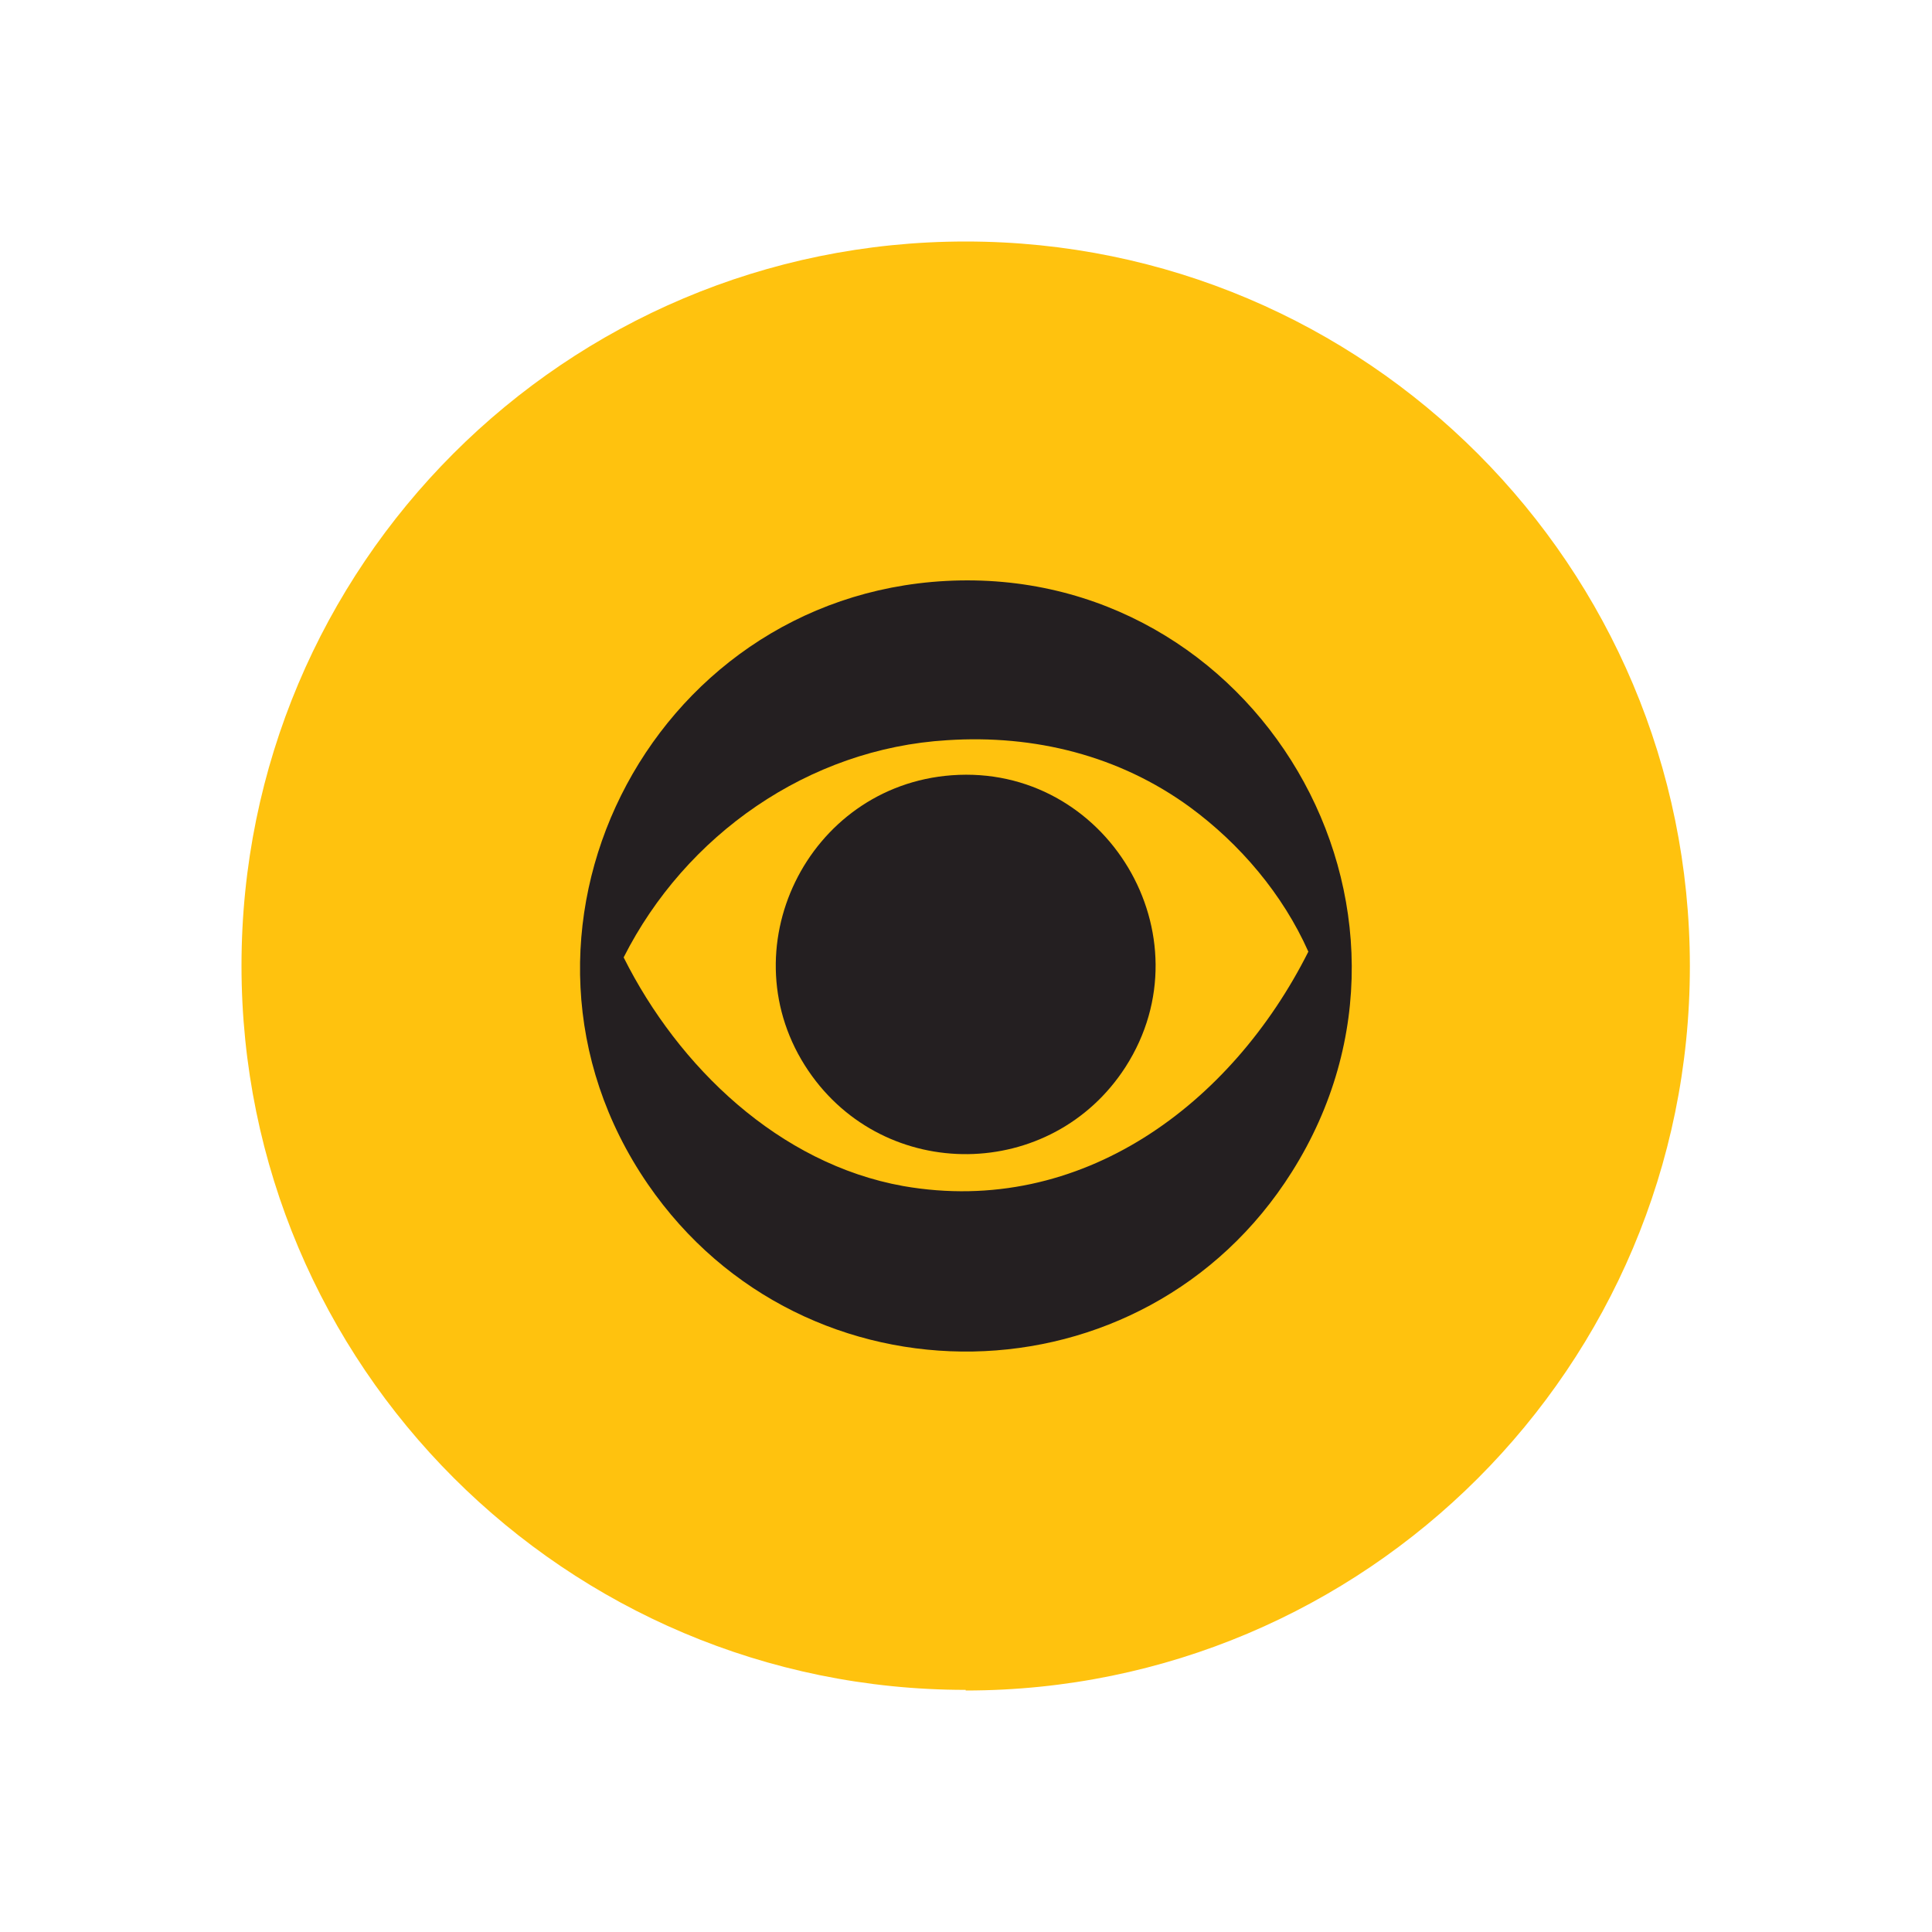
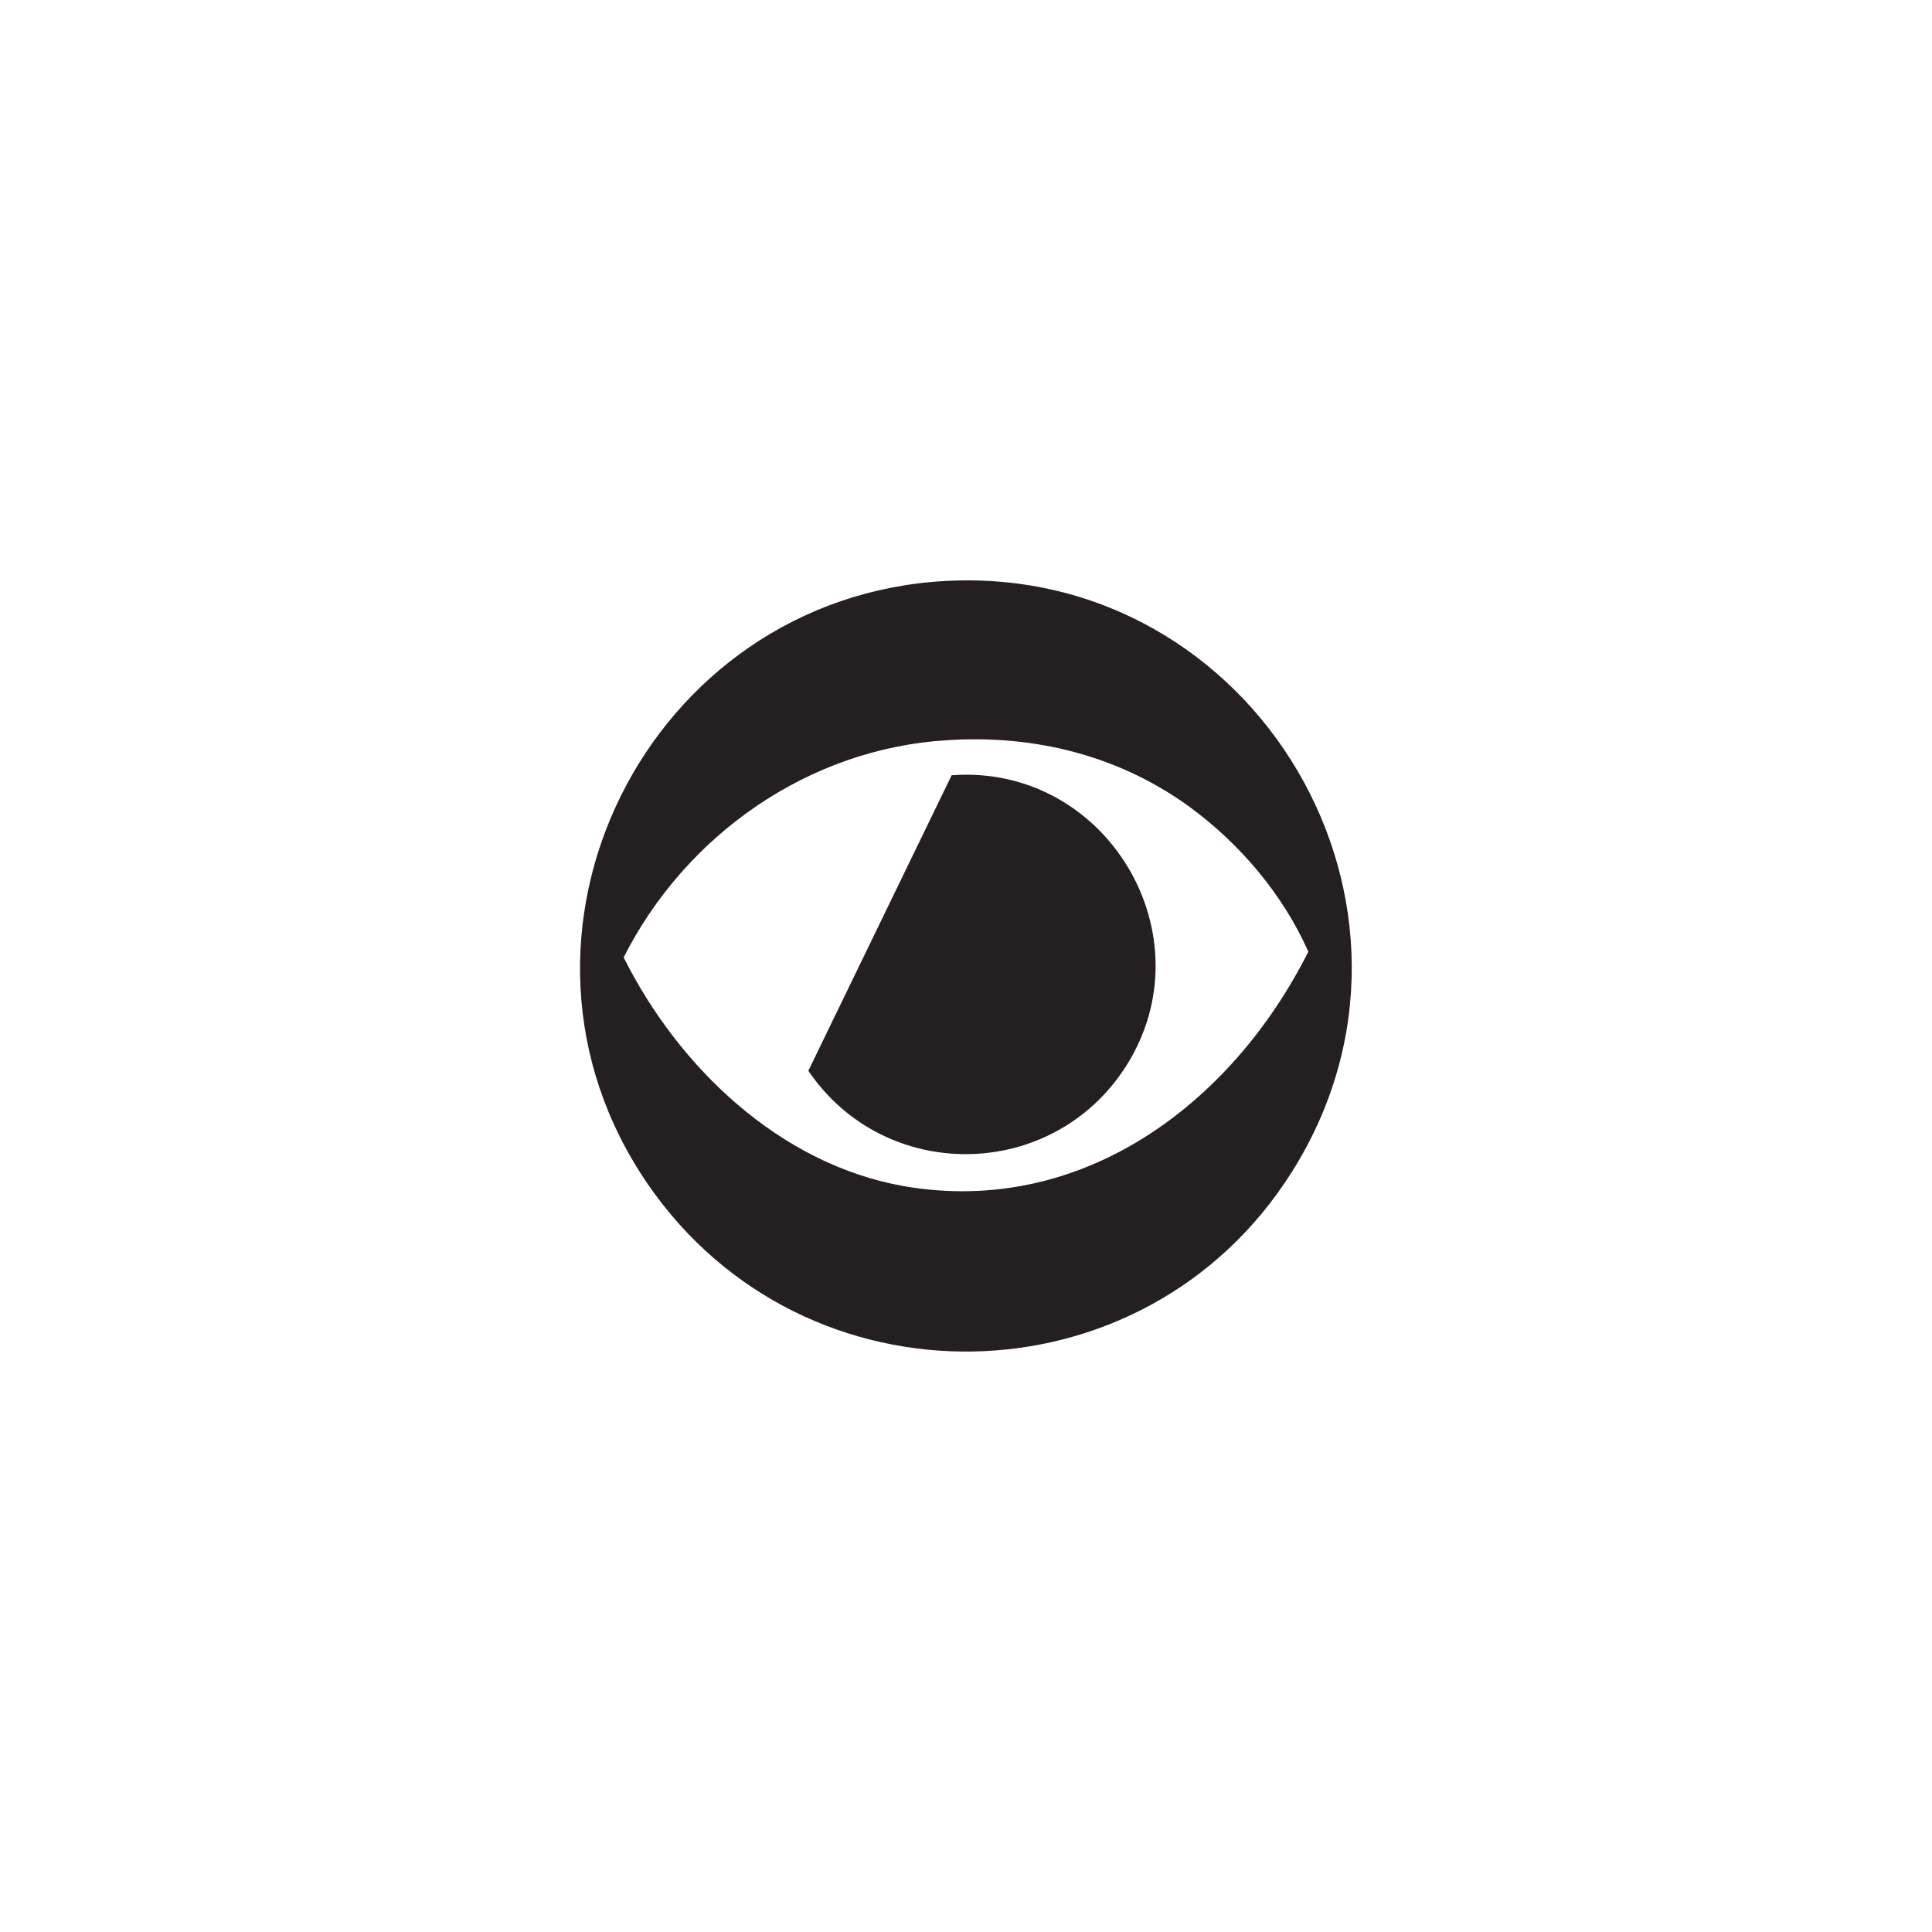
<svg xmlns="http://www.w3.org/2000/svg" width="40" height="40" viewBox="0 0 40 40" fill="none">
  <g clip-path="url(#clip0_697_2437)">
-     <path d="M19.993 35C28.275 35 34.987 28.288 34.987 20.007C34.987 11.725 28.288 5 19.993 5C11.699 5 5 11.712 5 19.993C5 28.275 11.712 34.987 19.993 34.987" fill="#FFC20E" />
    <path d="M19.611 15.325C16.736 15.497 14.191 17.29 12.912 19.822C14.046 22.09 16.13 24.095 18.701 24.556C22.393 25.202 25.505 22.855 27.088 19.703C26.56 18.517 25.677 17.475 24.635 16.71C23.171 15.642 21.417 15.207 19.611 15.325ZM19.584 12.028C26.006 11.686 30.2 18.793 26.745 24.266C23.686 29.119 16.657 29.237 13.413 24.517C9.879 19.374 13.413 12.358 19.584 12.028Z" fill="#241F21" />
-     <path d="M19.703 16.051C22.907 15.813 25.044 19.374 23.303 22.09C21.773 24.464 18.319 24.503 16.736 22.169C15.048 19.677 16.71 16.275 19.703 16.051Z" fill="#241F21" />
+     <path d="M19.703 16.051C22.907 15.813 25.044 19.374 23.303 22.09C21.773 24.464 18.319 24.503 16.736 22.169Z" fill="#241F21" />
  </g>
  <defs>
    <clipPath id="clip0_697_2437">
      <rect width="30" height="30" fill="white" transform="translate(5 5)" />
    </clipPath>
  </defs>
</svg>